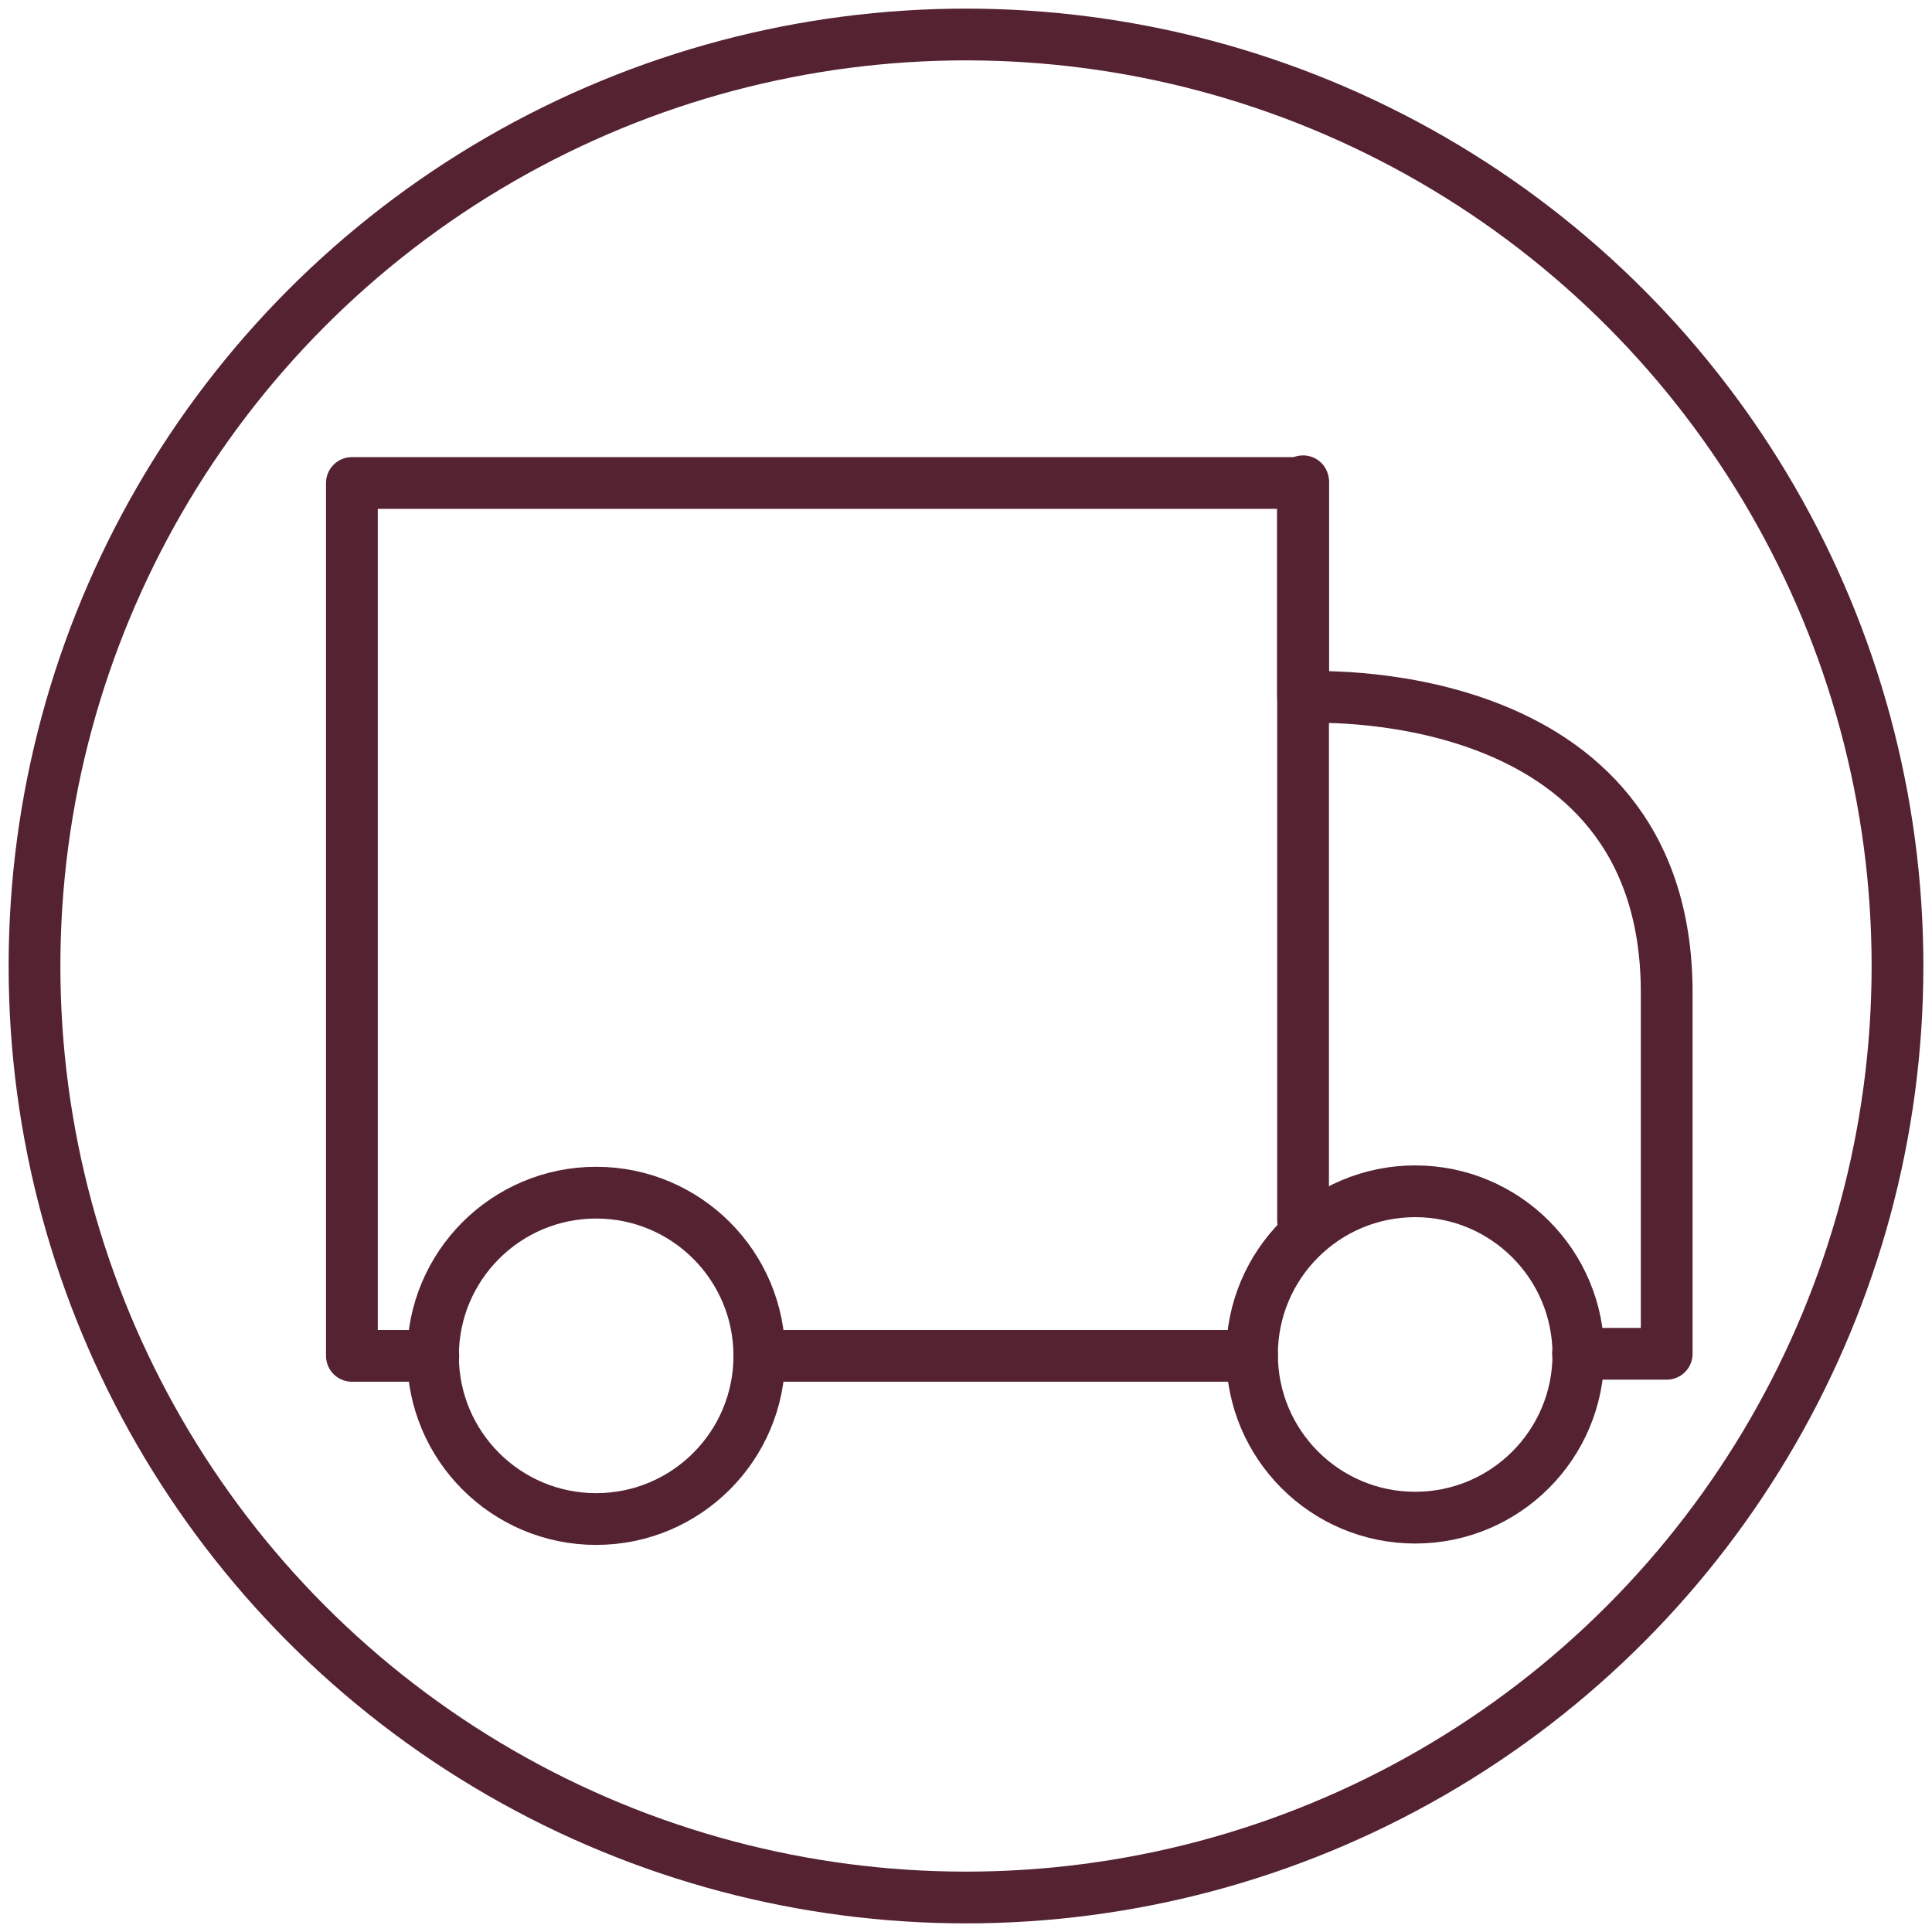
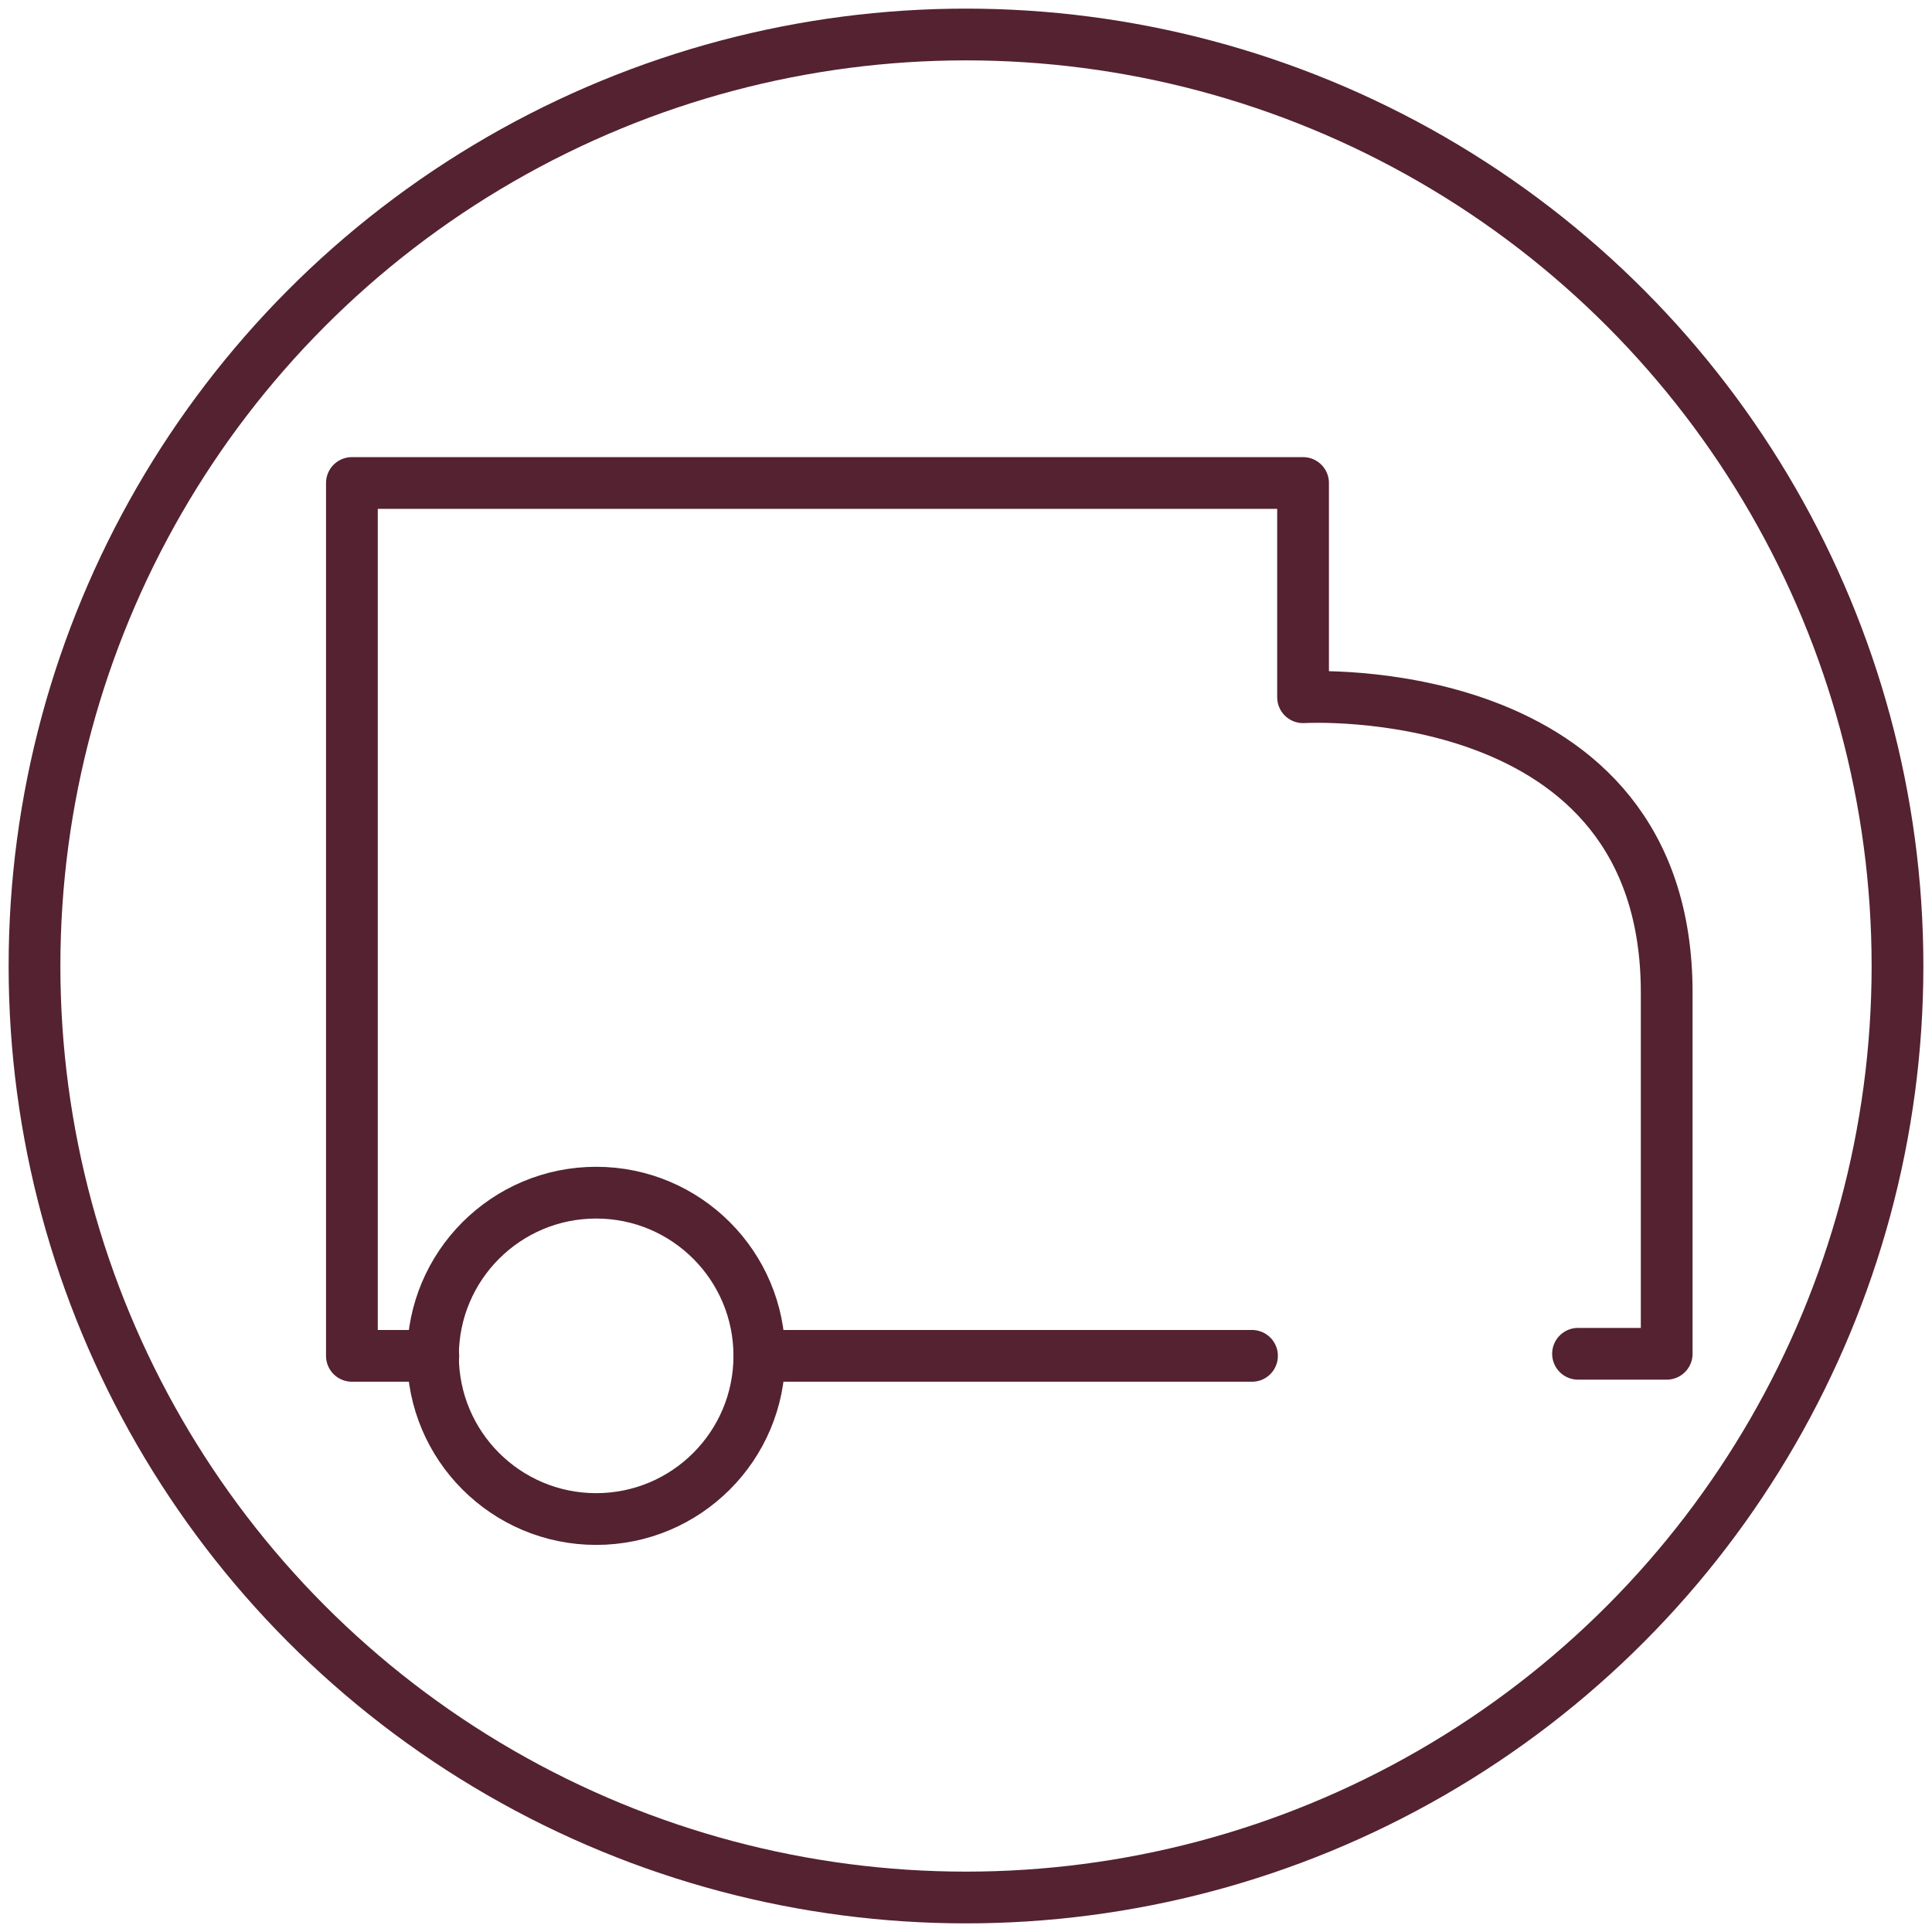
<svg xmlns="http://www.w3.org/2000/svg" viewBox="0 0 56 56" data-sanitized-data-name="Layer 1" data-name="Layer 1" id="Layer_1">
  <defs>
    <style>.cls-1,.cls-2{fill:none;stroke:#542231;stroke-linecap:round;stroke-linejoin:round;stroke-width:1.5px;}.cls-2{fill-rule:evenodd;}</style>
  </defs>
  <circle r="4.73" cy="39.3" cx="17.28" class="cls-1" />
-   <circle r="4.73" cy="39.26" cx="41.02" class="cls-1" />
  <line y2="39.3" x2="36.29" y1="39.3" x1="22.01" class="cls-1" />
  <path d="M12.56,39.3H10.2V14H37.77v6.21s10.54-.63,10.54,8.56V39.24H45.74" class="cls-2" />
-   <line y2="35.39" x2="37.77" y1="13.95" x1="37.77" class="cls-1" />
  <circle r="27" cy="28" cx="28" class="cls-1" />
</svg>